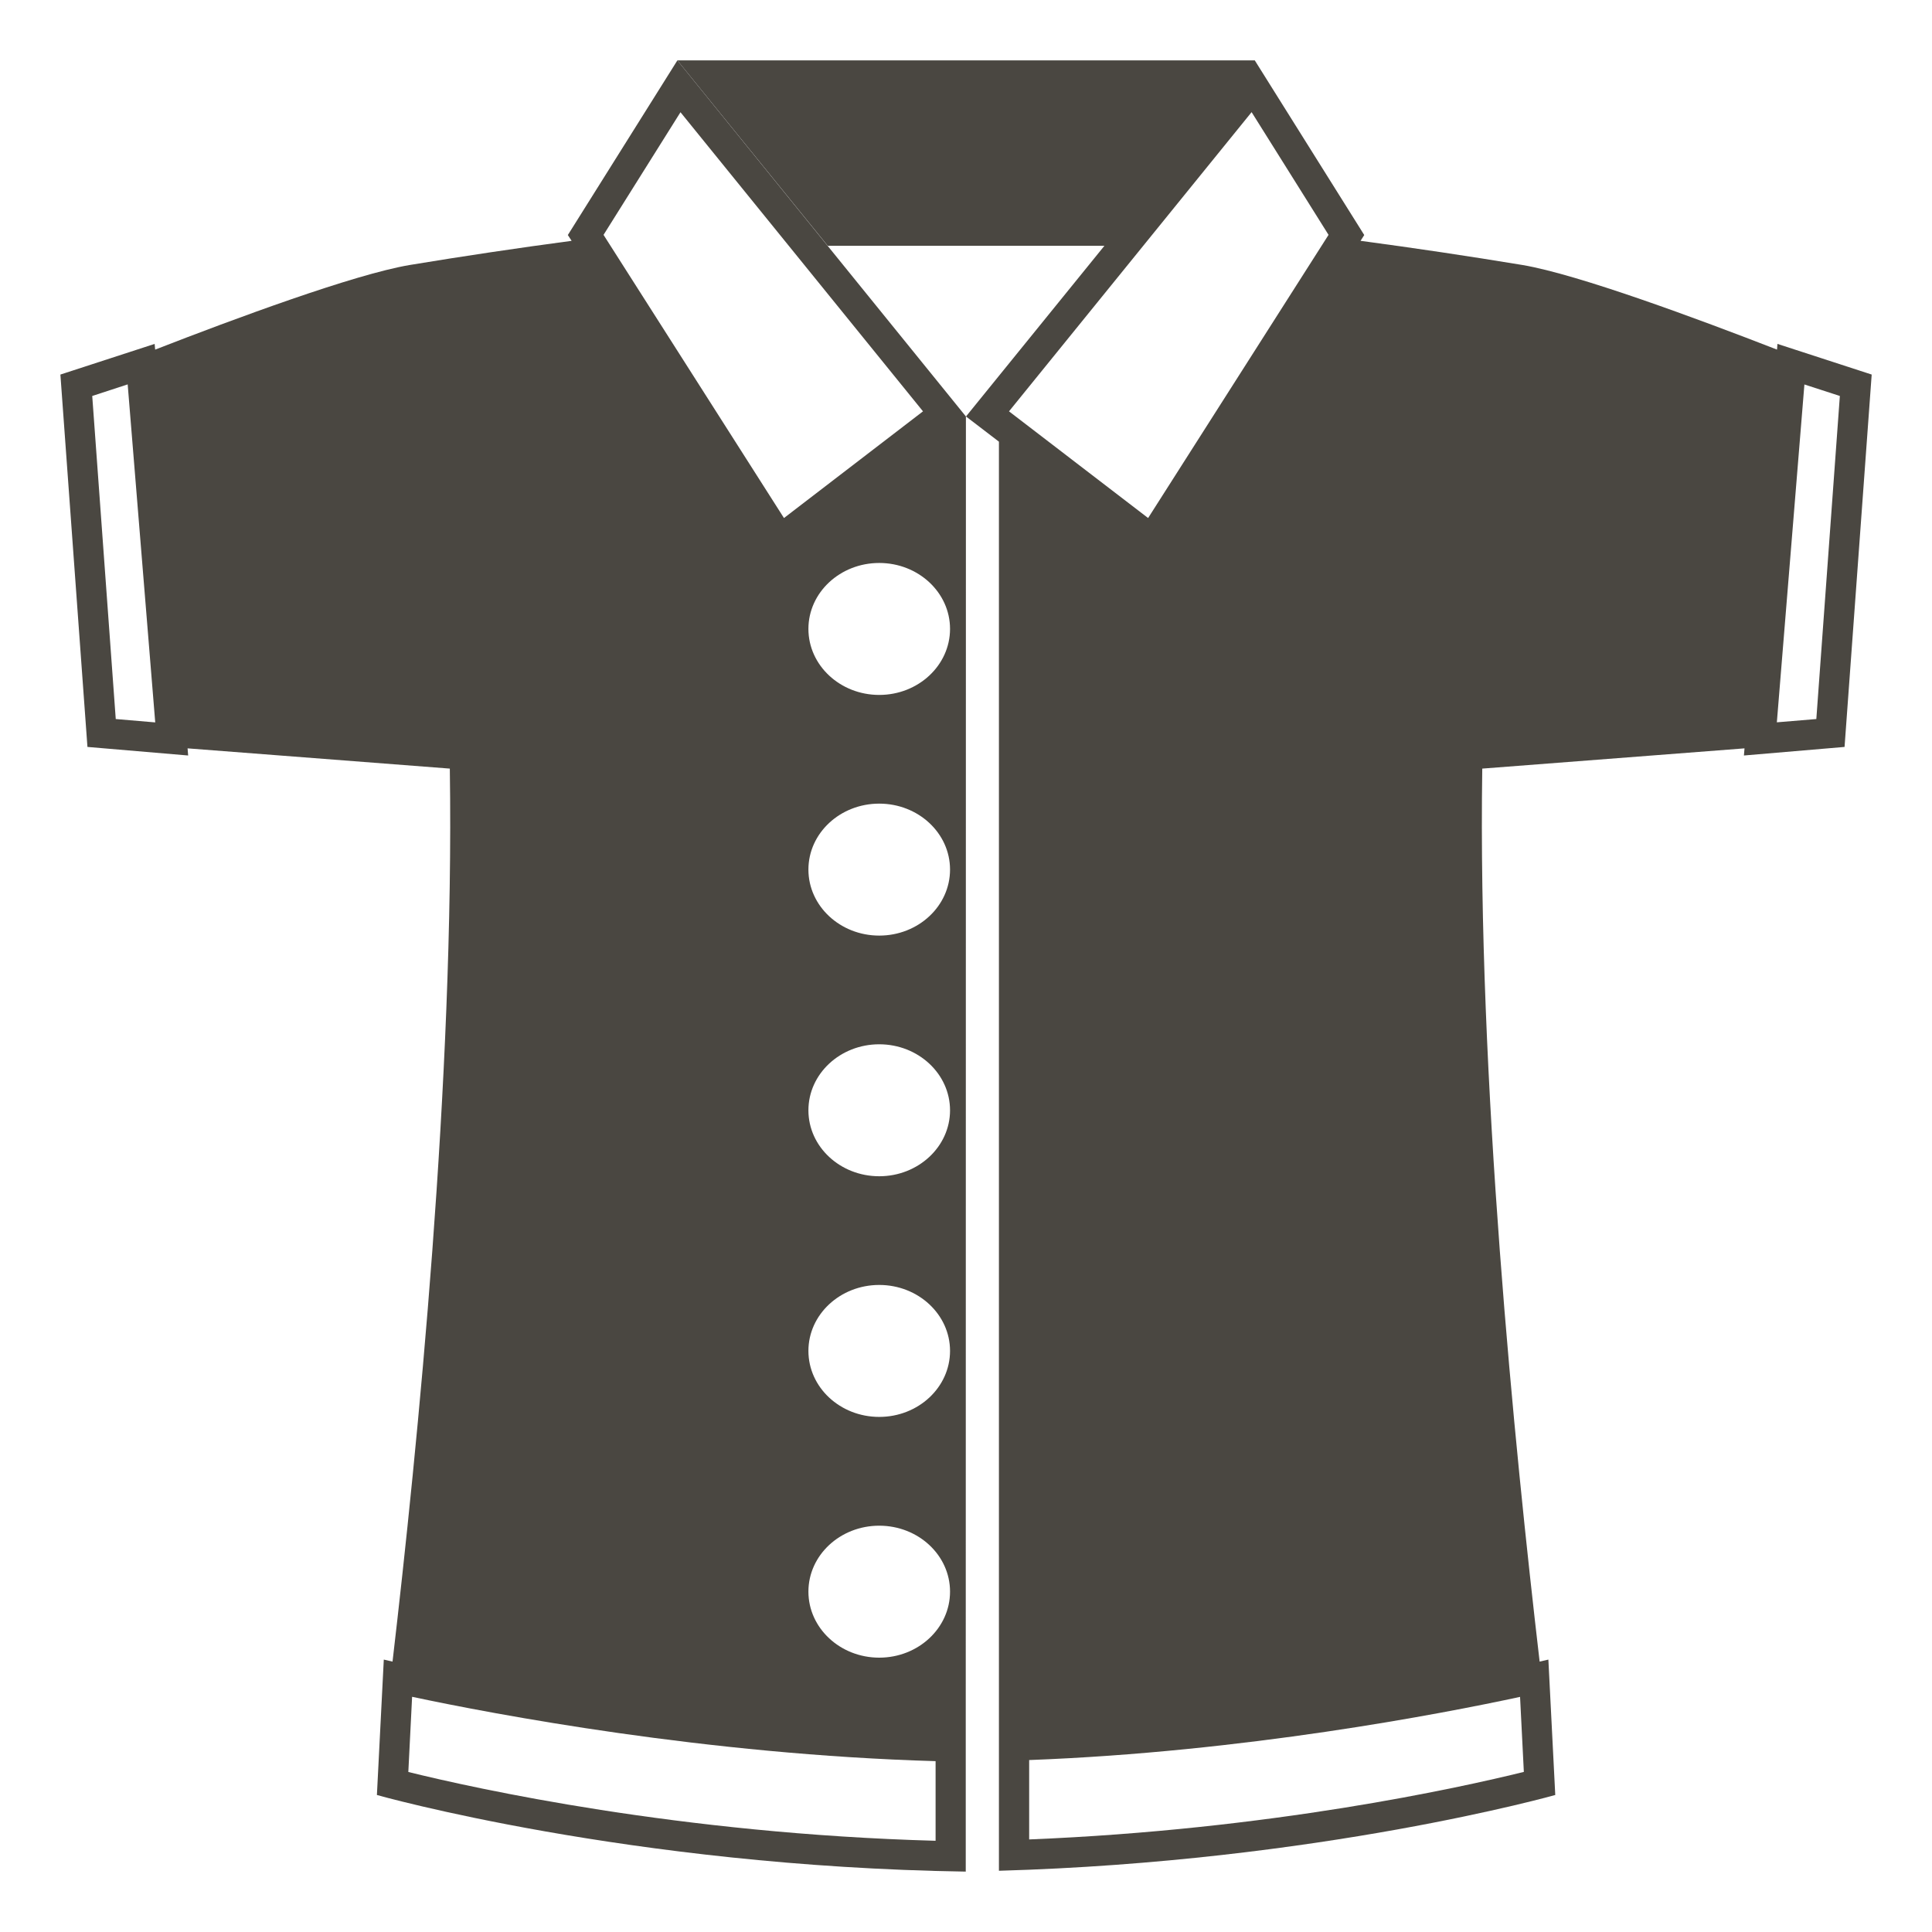
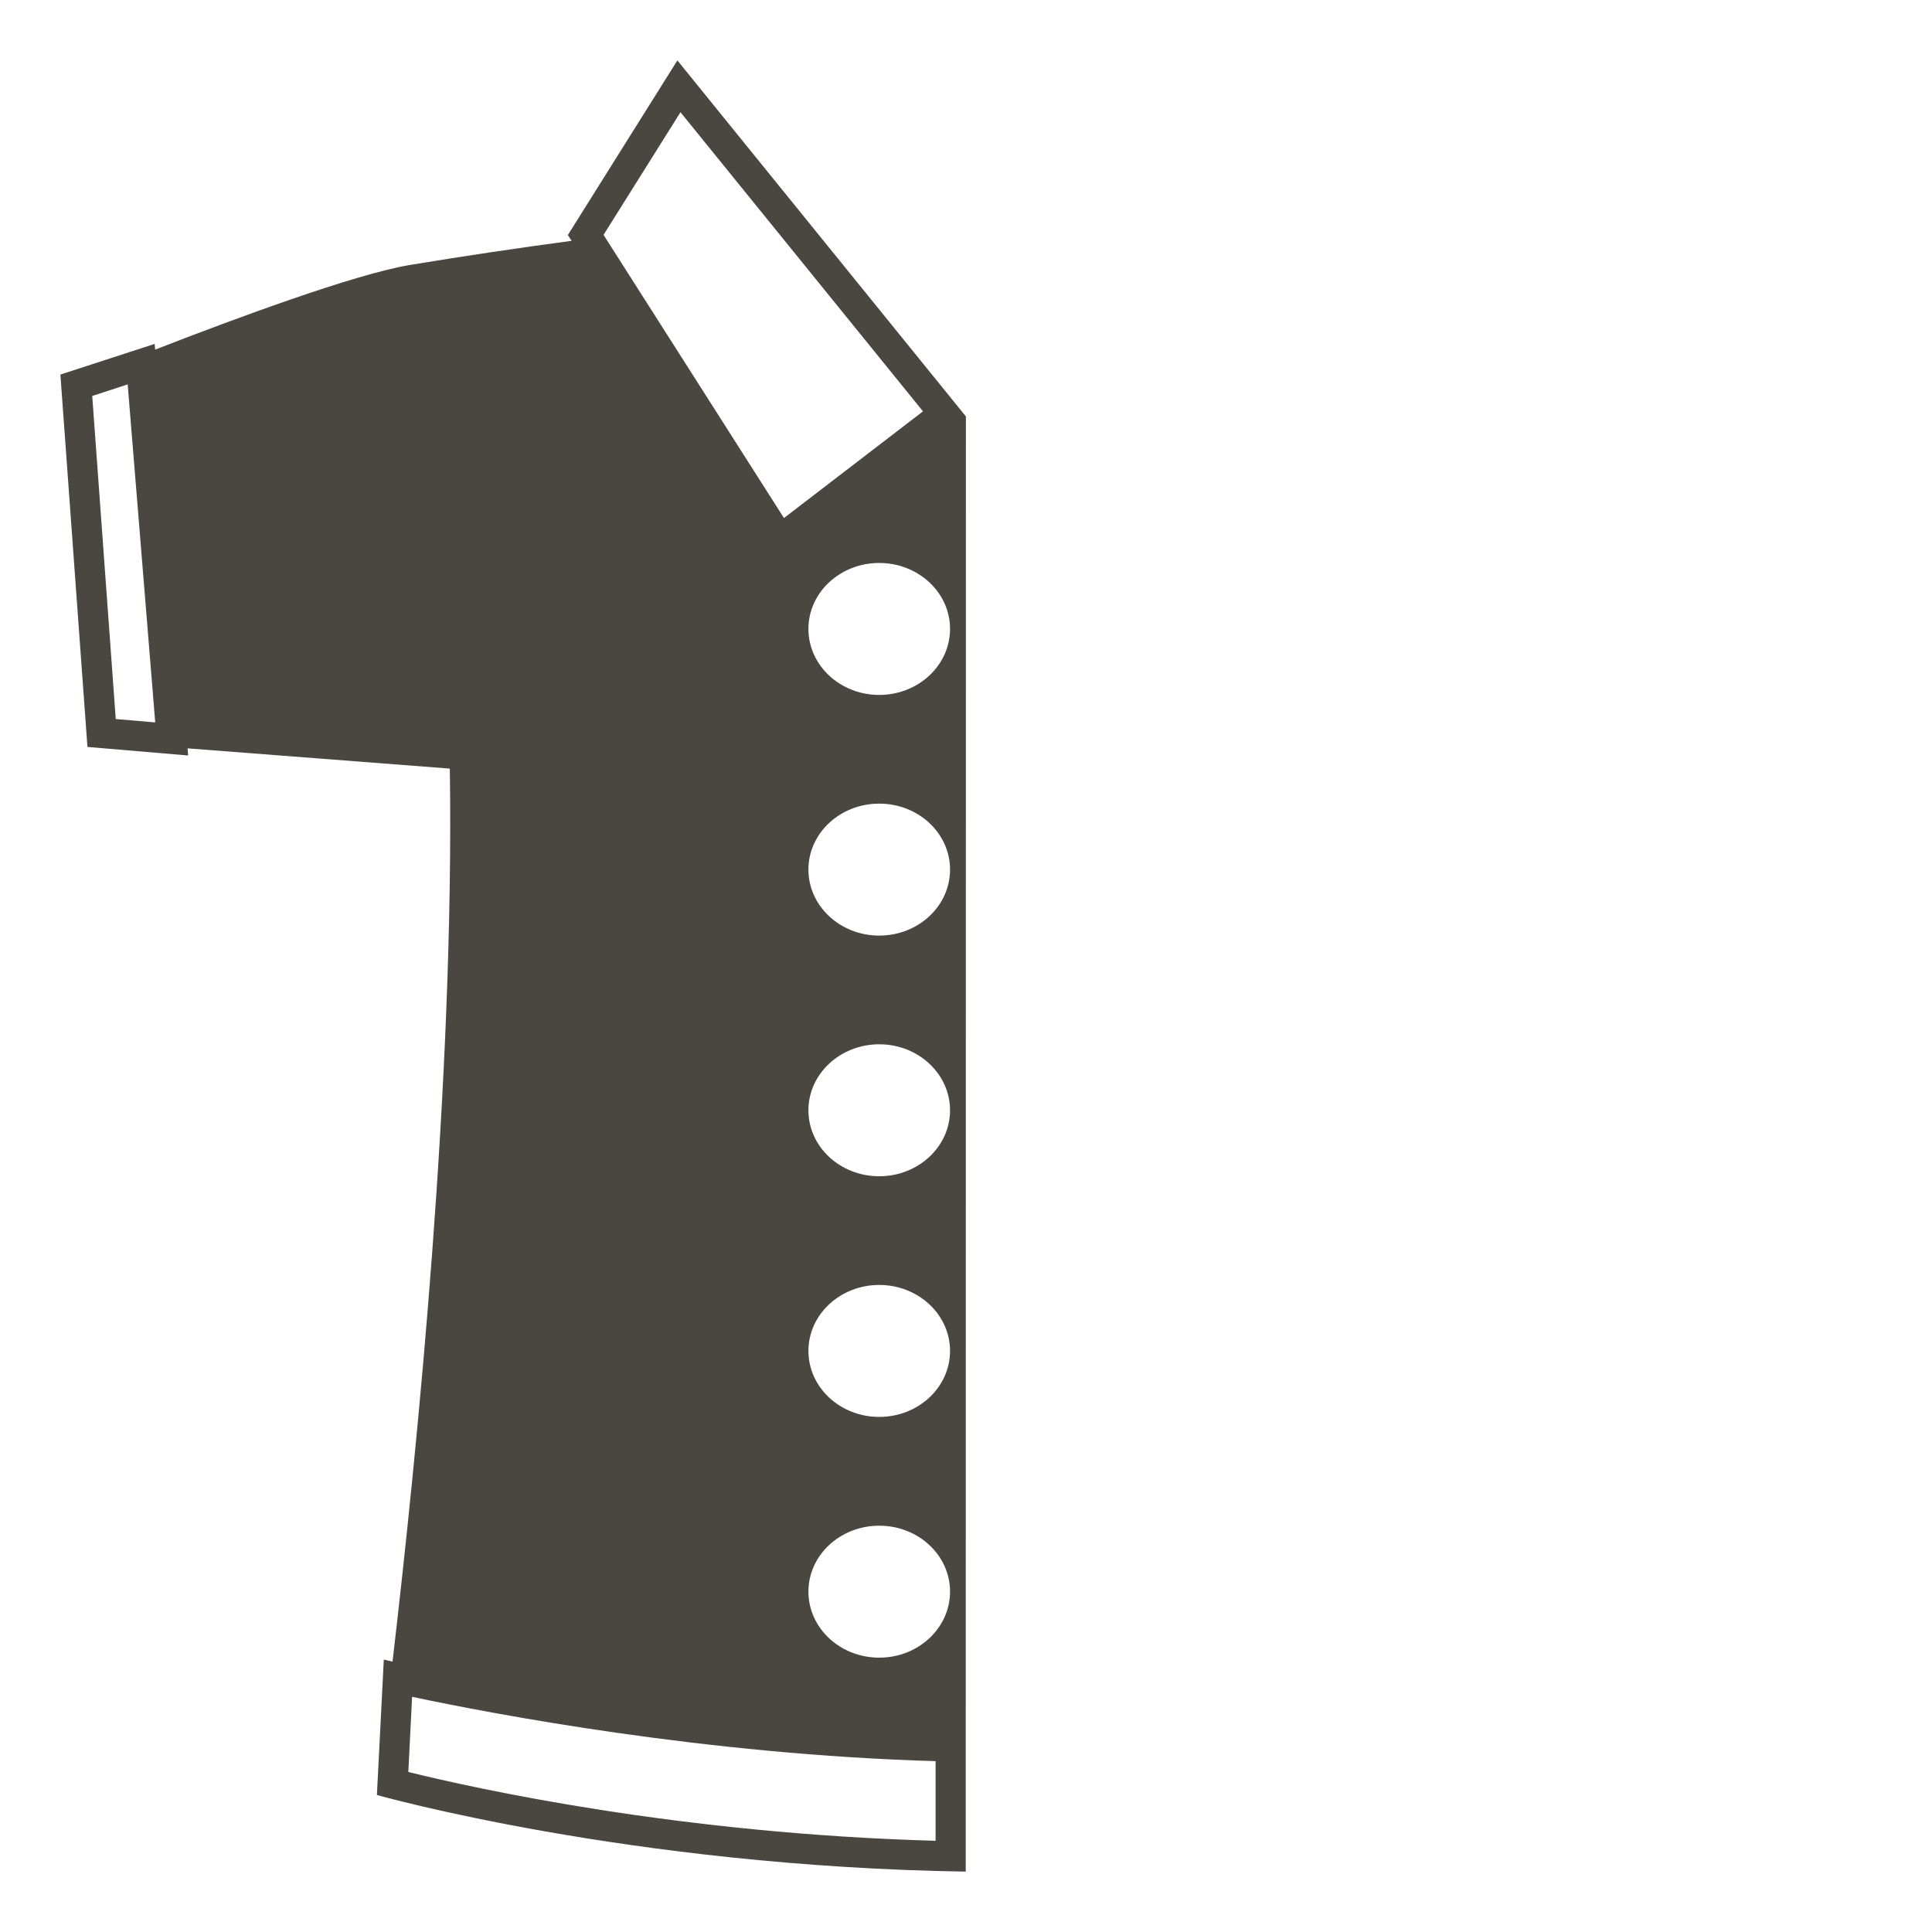
<svg xmlns="http://www.w3.org/2000/svg" width="23" height="23" viewBox="0 0 23 23" fill="none">
  <g id="emojione-monotone:womans-clothes" clip-path="url(#clip0_78_21277)">
    <path id="Vector" d="M6.76 2.798L6.805 2.867C6.16 2.953 5.517 3.049 4.876 3.155C4.214 3.267 2.793 3.794 1.847 4.162L1.841 4.094L0.719 4.459L1.041 8.892L2.24 8.994L2.233 8.909L5.355 9.15C5.41 12.838 4.972 17.22 4.673 19.781L4.569 19.757L4.487 21.369C4.487 21.369 7.49 22.22 11.497 22.281V20.614L11.499 4.958L8.064 0.719L6.76 2.798ZM1.378 8.56L1.098 4.714L1.52 4.576L1.848 8.6L1.378 8.56ZM11.138 21.914C8.084 21.83 5.654 21.291 4.861 21.095L4.906 20.2C5.879 20.407 8.406 20.888 11.138 20.966V21.914ZM10.467 19.734C10.002 19.734 9.624 19.382 9.624 18.948C9.624 18.514 10.002 18.163 10.467 18.163C10.932 18.163 11.31 18.514 11.31 18.948C11.31 19.382 10.932 19.734 10.467 19.734ZM10.467 16.868C10.002 16.868 9.624 16.517 9.624 16.082C9.624 15.649 10.002 15.297 10.467 15.297C10.932 15.297 11.31 15.649 11.31 16.082C11.31 16.517 10.932 16.868 10.467 16.868ZM10.467 14.003C10.002 14.003 9.624 13.652 9.624 13.218C9.624 12.784 10.002 12.432 10.467 12.432C10.932 12.432 11.31 12.784 11.31 13.218C11.31 13.651 10.932 14.003 10.467 14.003ZM10.467 11.138C10.002 11.138 9.624 10.786 9.624 10.352C9.624 9.918 10.002 9.567 10.467 9.567C10.932 9.567 11.31 9.918 11.31 10.352C11.31 10.787 10.932 11.138 10.467 11.138ZM11.31 7.487C11.31 7.921 10.932 8.273 10.467 8.273C10.002 8.273 9.624 7.921 9.624 7.487C9.624 7.053 10.002 6.702 10.467 6.702C10.932 6.702 11.31 7.053 11.31 7.487ZM10.988 4.897L9.333 6.167L7.185 2.796L8.101 1.336L10.988 4.897Z" fill="#4A4741" />
-     <path id="Vector_2" d="M21.16 4.094L21.155 4.162C20.209 3.794 18.787 3.267 18.126 3.155C17.484 3.049 16.841 2.953 16.197 2.867L16.241 2.798L14.938 0.719H8.064L9.854 2.926H13.148L11.5 4.958L11.892 5.258V22.271C15.703 22.163 18.515 21.369 18.515 21.369L18.433 19.757L18.329 19.781C18.03 17.22 17.591 12.838 17.646 9.15L20.768 8.909L20.761 8.994L21.959 8.892L22.282 4.459L21.16 4.094ZM14.9 1.335L15.816 2.796L13.668 6.167L12.012 4.897L14.9 1.335ZM18.096 20.201L18.141 21.094C17.381 21.282 15.124 21.782 12.252 21.898V20.953C14.811 20.857 17.163 20.402 18.096 20.201ZM21.623 8.56L21.153 8.599L21.481 4.577L21.903 4.714L21.623 8.56Z" fill="#4A4741" />
  </g>
  <defs>
    <clipPath id="clip0_78_21277">
      <rect width="23" height="23" fill="white" />
    </clipPath>
  </defs>
</svg>